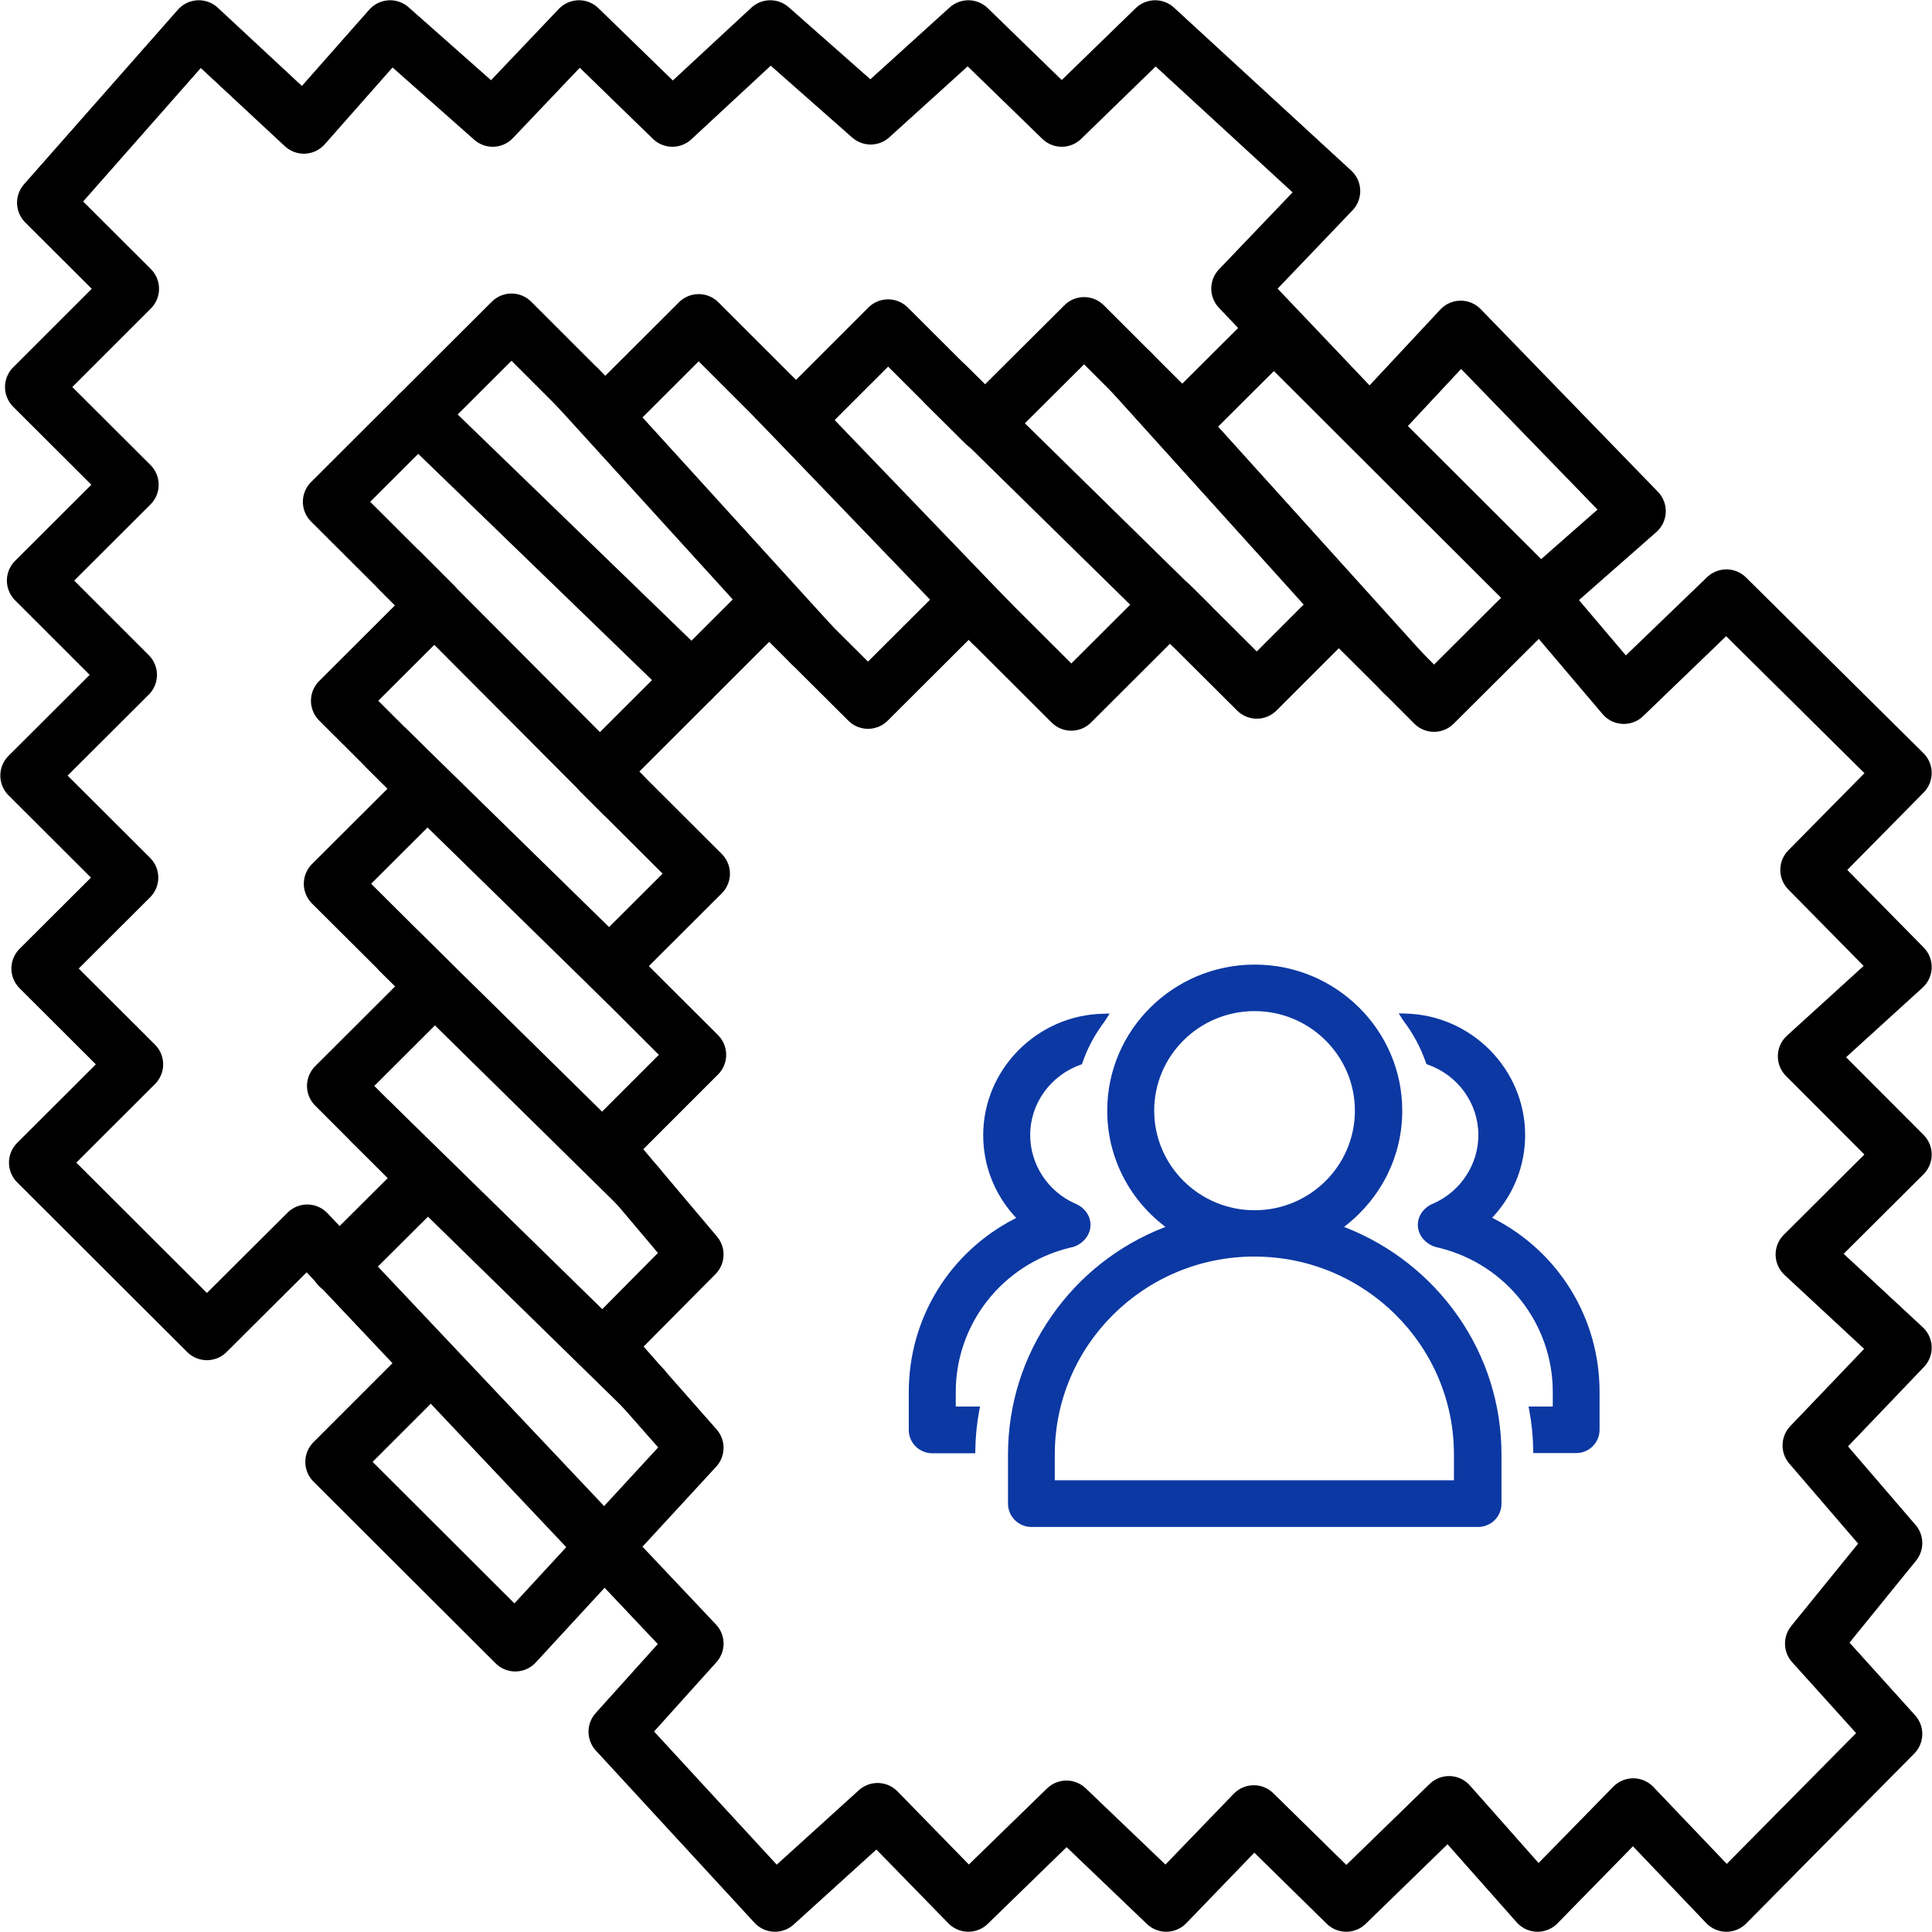
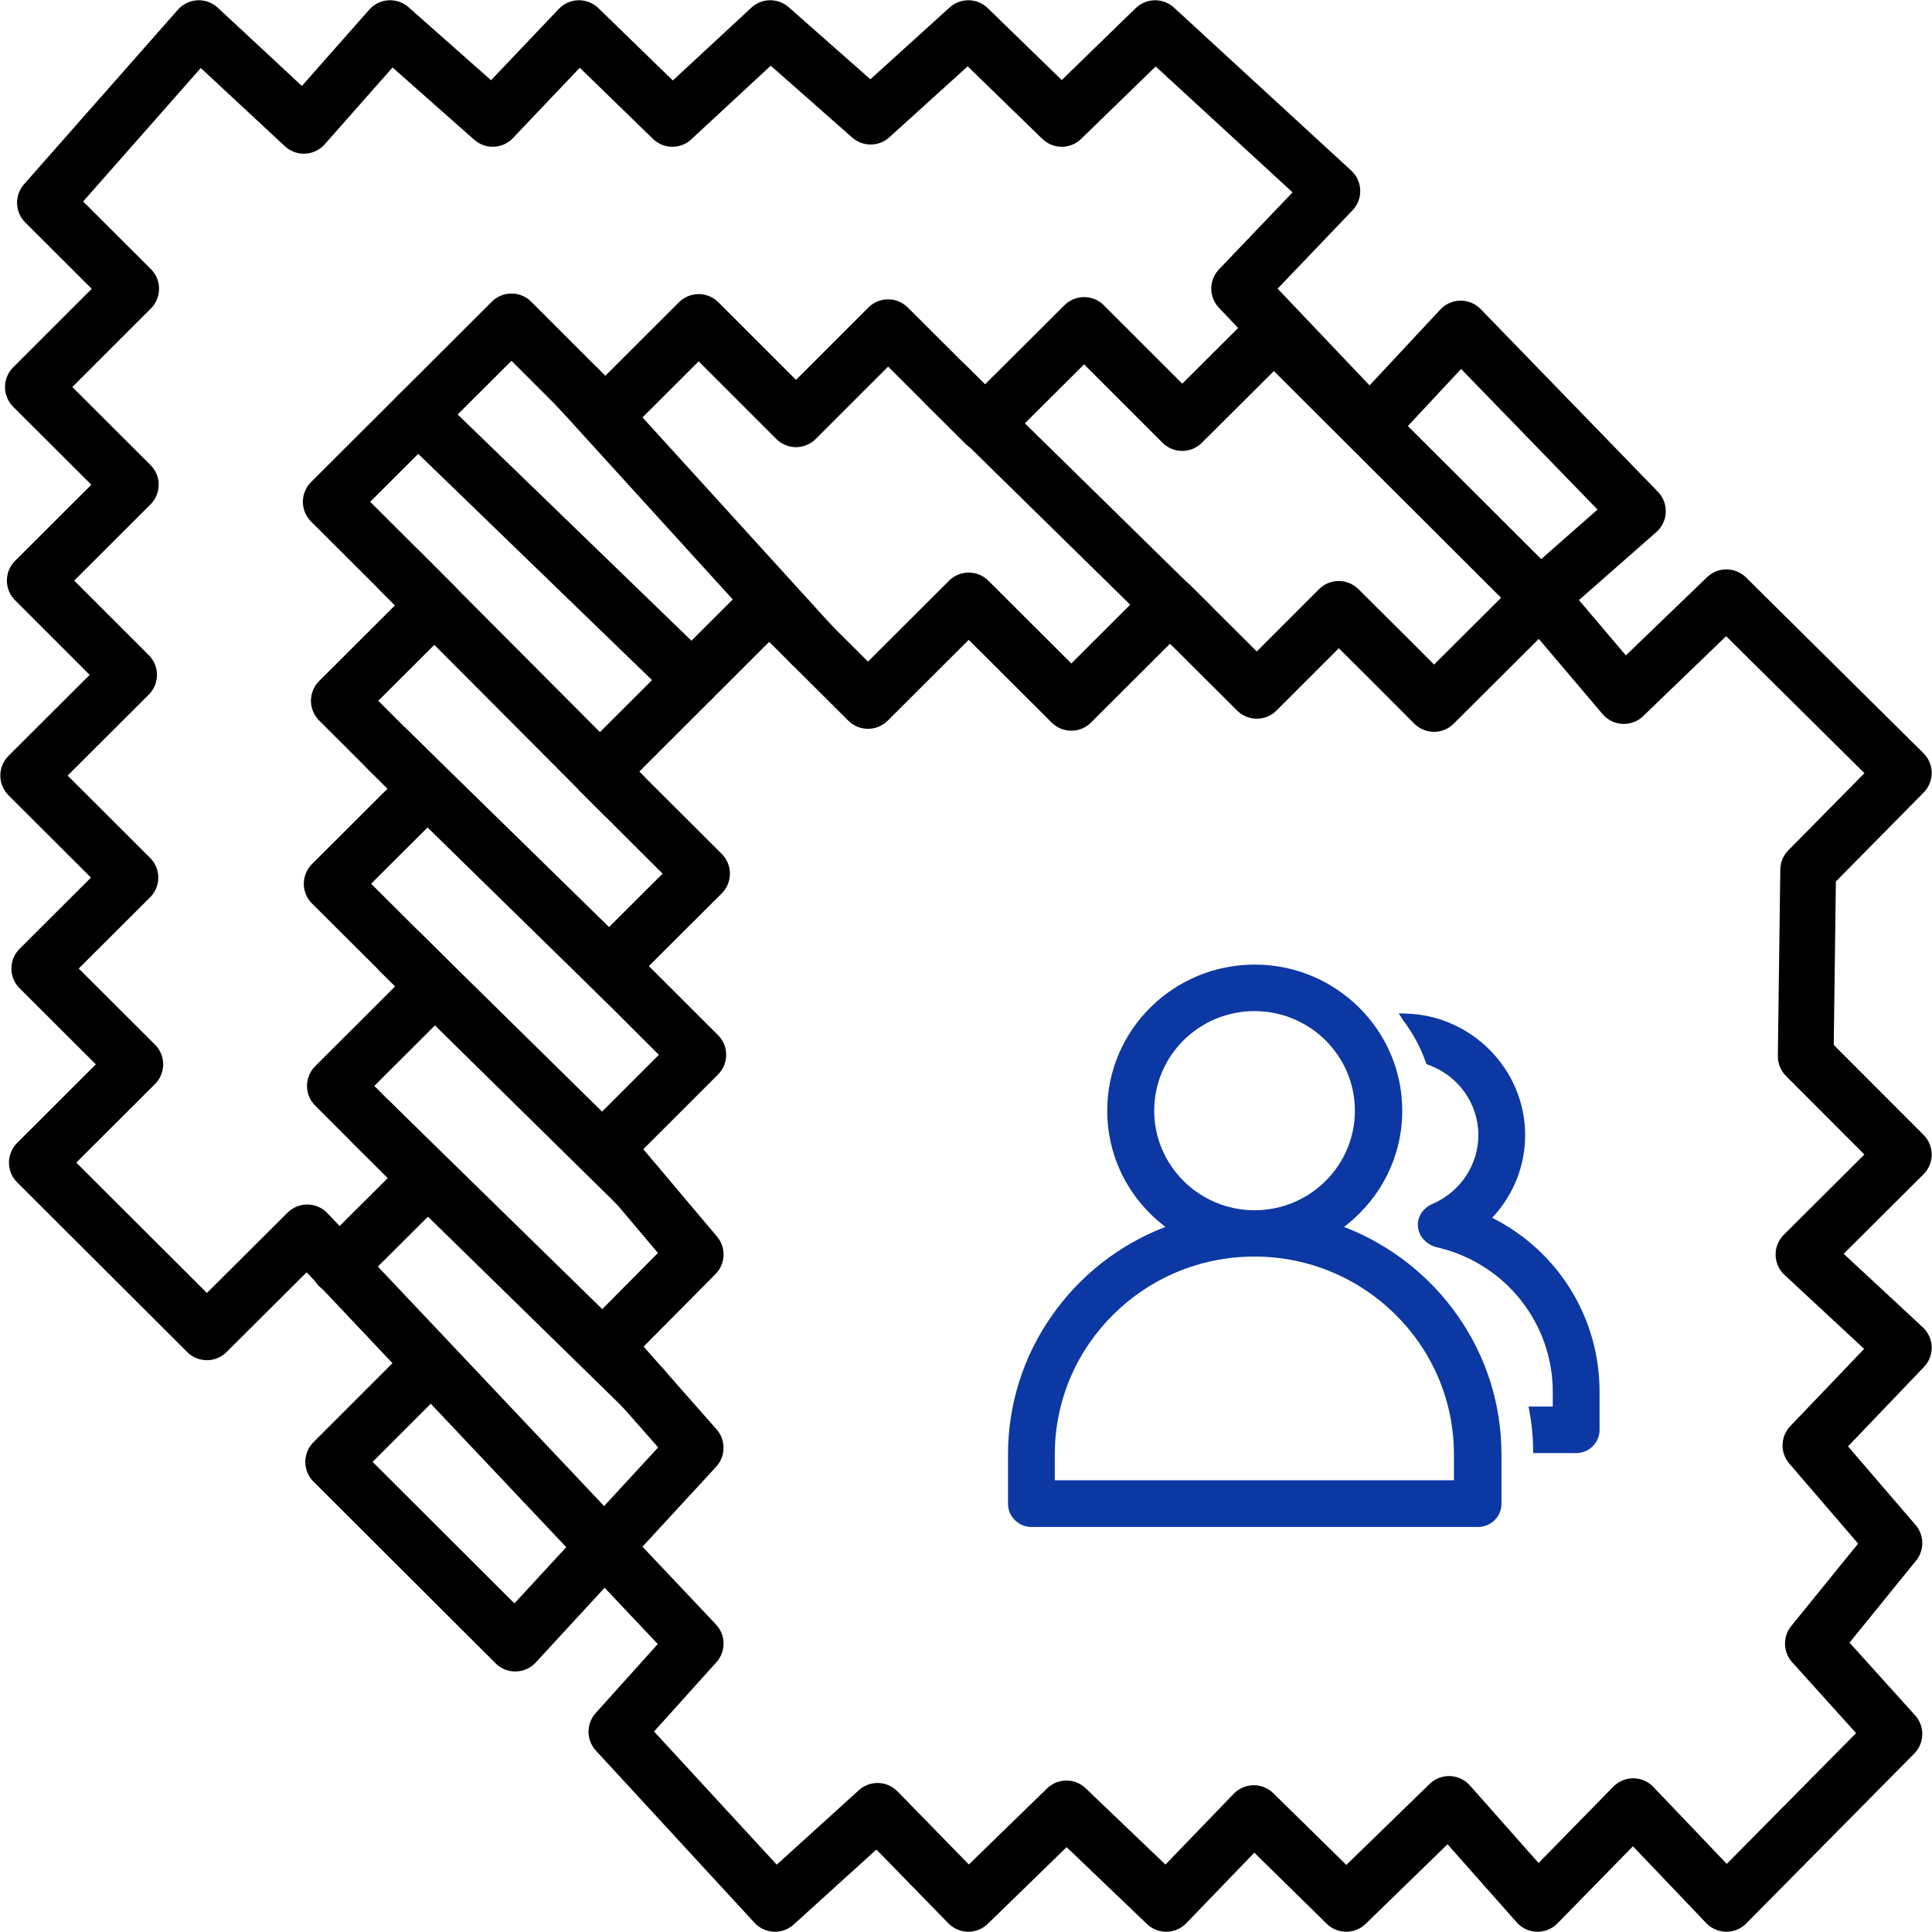
<svg xmlns="http://www.w3.org/2000/svg" width="104" height="104" viewBox="0 0 104 104" fill="none">
  <g clip-path="url(#clip0_82_683)">
-     <path d="M37.449 88.475L33.18 93.219L41.717 102.486L47.24 97.479L52.126 102.486L57.407 97.348L62.778 102.486L67.492 97.6L72.469 102.486L78.002 97.106L82.767 102.486L87.916 97.227L92.933 102.486L101.977 93.341L97.587 88.475L101.977 83.065L97.455 77.806L102.483 72.547L97.081 67.53L102.483 62.15L97.202 56.86L102.483 52.056L97.334 46.827L102.483 41.608L92.933 32.15L87.41 37.469L82.898 32.15L88.169 27.517L78.63 17.685L73.734 22.934L66.703 15.535L71.721 10.286L62.181 1.514L57.154 6.4L52.126 1.514L46.866 6.279L41.464 1.514L36.194 6.4L31.167 1.514L26.523 6.4L21 1.514L16.357 6.773L10.702 1.514L2.418 10.912L7.061 15.545L1.77 20.834L7.041 26.093L1.871 31.252L6.949 36.329L1.517 41.749L7.02 47.241L2.114 52.136L7.283 57.294L1.983 62.584L11.137 71.719L16.539 66.339L37.449 88.475Z" stroke="black" stroke-width="3" stroke-miterlimit="10" stroke-linecap="round" stroke-linejoin="round" />
+     <path d="M37.449 88.475L33.18 93.219L41.717 102.486L47.24 97.479L52.126 102.486L57.407 97.348L62.778 102.486L67.492 97.6L72.469 102.486L78.002 97.106L82.767 102.486L87.916 97.227L92.933 102.486L101.977 93.341L97.587 88.475L101.977 83.065L97.455 77.806L102.483 72.547L97.081 67.53L102.483 62.15L97.202 56.86L97.334 46.827L102.483 41.608L92.933 32.15L87.41 37.469L82.898 32.15L88.169 27.517L78.63 17.685L73.734 22.934L66.703 15.535L71.721 10.286L62.181 1.514L57.154 6.4L52.126 1.514L46.866 6.279L41.464 1.514L36.194 6.4L31.167 1.514L26.523 6.4L21 1.514L16.357 6.773L10.702 1.514L2.418 10.912L7.061 15.545L1.77 20.834L7.041 26.093L1.871 31.252L6.949 36.329L1.517 41.749L7.02 47.241L2.114 52.136L7.283 57.294L1.983 62.584L11.137 71.719L16.539 66.339L37.449 88.475Z" stroke="black" stroke-width="3" stroke-miterlimit="10" stroke-linecap="round" stroke-linejoin="round" />
    <path d="M18.229 68.166L22.993 63.422L18.026 58.455L23.398 53.095L17.854 47.574L22.983 42.456L18.239 37.722L23.388 32.584L17.804 27.012L27.535 17.301L32.583 22.349L37.61 17.332L42.85 22.57L47.807 17.614L53.017 22.813L58.358 17.493L63.638 22.772L68.575 17.857L82.929 32.18L77.193 37.894L74.806 35.501L72.065 32.776L67.654 37.187L62.981 32.533L57.67 37.833L52.147 32.322L46.725 37.732L41.404 32.432L32.289 41.537L37.792 47.029L32.805 52.005L37.59 56.78L32.593 61.776L37.449 67.53L32.593 72.425L37.449 77.937L27.737 88.475L17.935 78.694L23.195 73.435" stroke="black" stroke-width="3" stroke-miterlimit="10" stroke-linecap="round" stroke-linejoin="round" />
-     <path d="M60.897 20.027L75.544 36.248" stroke="black" stroke-width="3" stroke-miterlimit="10" stroke-linecap="round" stroke-linejoin="round" />
    <path d="M50.903 20.703L64.033 33.583" stroke="black" stroke-width="3" stroke-miterlimit="10" stroke-linecap="round" stroke-linejoin="round" />
-     <path d="M41.778 21.5L53.401 33.583" stroke="black" stroke-width="3" stroke-miterlimit="10" stroke-linecap="round" stroke-linejoin="round" />
    <path d="M31.126 20.895L43.67 34.684" stroke="black" stroke-width="3" stroke-miterlimit="10" stroke-linecap="round" stroke-linejoin="round" />
    <path d="M37.236 36.591L22.497 22.328" stroke="black" stroke-width="3" stroke-miterlimit="10" stroke-linecap="round" stroke-linejoin="round" />
    <path d="M33.534 42.779L21.516 30.716" stroke="black" stroke-width="3" stroke-miterlimit="10" stroke-linecap="round" stroke-linejoin="round" />
    <path d="M33.696 52.893L20.838 40.316" stroke="black" stroke-width="3" stroke-miterlimit="10" stroke-linecap="round" stroke-linejoin="round" />
    <path d="M34.313 63.815L21.516 51.228" stroke="black" stroke-width="3" stroke-miterlimit="10" stroke-linecap="round" stroke-linejoin="round" />
    <path d="M34.626 74.727L19.999 60.424" stroke="black" stroke-width="3" stroke-miterlimit="10" stroke-linecap="round" stroke-linejoin="round" />
-     <path d="M50.184 78.23C49.486 78.23 48.92 77.665 48.92 76.978V74.929C48.92 70.982 51.105 67.409 54.625 65.602L54.706 65.562L54.645 65.501C53.532 64.29 52.926 62.735 52.926 61.11C52.926 57.557 55.839 54.63 59.41 54.569L59.733 54.559L59.491 54.943C58.955 55.649 58.54 56.406 58.267 57.214L58.236 57.294L58.166 57.315C56.547 57.89 55.455 59.404 55.455 61.1C55.455 62.675 56.395 64.118 57.842 64.774C58.368 64.976 58.702 65.43 58.702 65.935C58.702 66.46 58.337 66.924 57.801 67.116L57.538 67.177C53.957 68.075 51.449 71.265 51.449 74.929V75.716H52.754L52.713 75.928C52.582 76.625 52.511 77.352 52.501 78.058V78.23H50.184Z" fill="#0C38A3" />
    <path d="M82.534 78.23V78.058C82.524 77.341 82.454 76.625 82.322 75.928L82.281 75.716H83.586V74.929C83.586 71.265 81.088 68.075 77.497 67.177L77.244 67.116C76.688 66.924 76.323 66.46 76.323 65.935C76.323 65.43 76.657 64.976 77.183 64.774C78.64 64.118 79.581 62.675 79.581 61.1C79.581 59.404 78.488 57.88 76.87 57.315L76.789 57.284L76.758 57.204C76.475 56.396 76.07 55.629 75.544 54.943L75.291 54.549L75.615 54.559C79.196 54.62 82.099 57.557 82.099 61.1C82.099 62.725 81.493 64.28 80.38 65.491L80.319 65.551L80.4 65.592C83.92 67.399 86.105 70.972 86.105 74.919V76.968C86.105 77.664 85.539 78.22 84.841 78.22H82.534V78.23Z" fill="#0C38A3" />
    <path d="M55.525 82.197C54.827 82.197 54.261 81.632 54.261 80.945V78.3C54.261 75.626 55.07 73.041 56.608 70.841C58.105 68.691 60.189 67.046 62.627 66.087L62.738 66.046L62.647 65.975C60.715 64.472 59.602 62.21 59.602 59.788C59.602 55.447 63.163 51.924 67.543 51.924C71.923 51.924 75.484 55.457 75.484 59.788C75.484 62.21 74.371 64.461 72.439 65.975L72.348 66.046L72.459 66.087C74.897 67.056 76.981 68.701 78.478 70.841C80.016 73.041 80.825 75.615 80.825 78.3V80.945C80.825 81.642 80.258 82.197 79.56 82.197H55.525ZM78.266 79.683V78.29C78.266 72.416 73.45 67.641 67.523 67.641C61.595 67.641 56.78 72.416 56.78 78.29V79.683H78.266ZM67.533 54.428C64.549 54.428 62.131 56.83 62.131 59.788C62.131 62.745 64.559 65.148 67.533 65.148C70.517 65.148 72.934 62.745 72.934 59.788C72.934 56.83 70.507 54.428 67.533 54.428Z" fill="#0C38A3" />
  </g>
  <defs>
    <clipPath id="clip0_82_683">
      <rect width="104" height="104" fill="white" />
    </clipPath>
  </defs>
</svg>